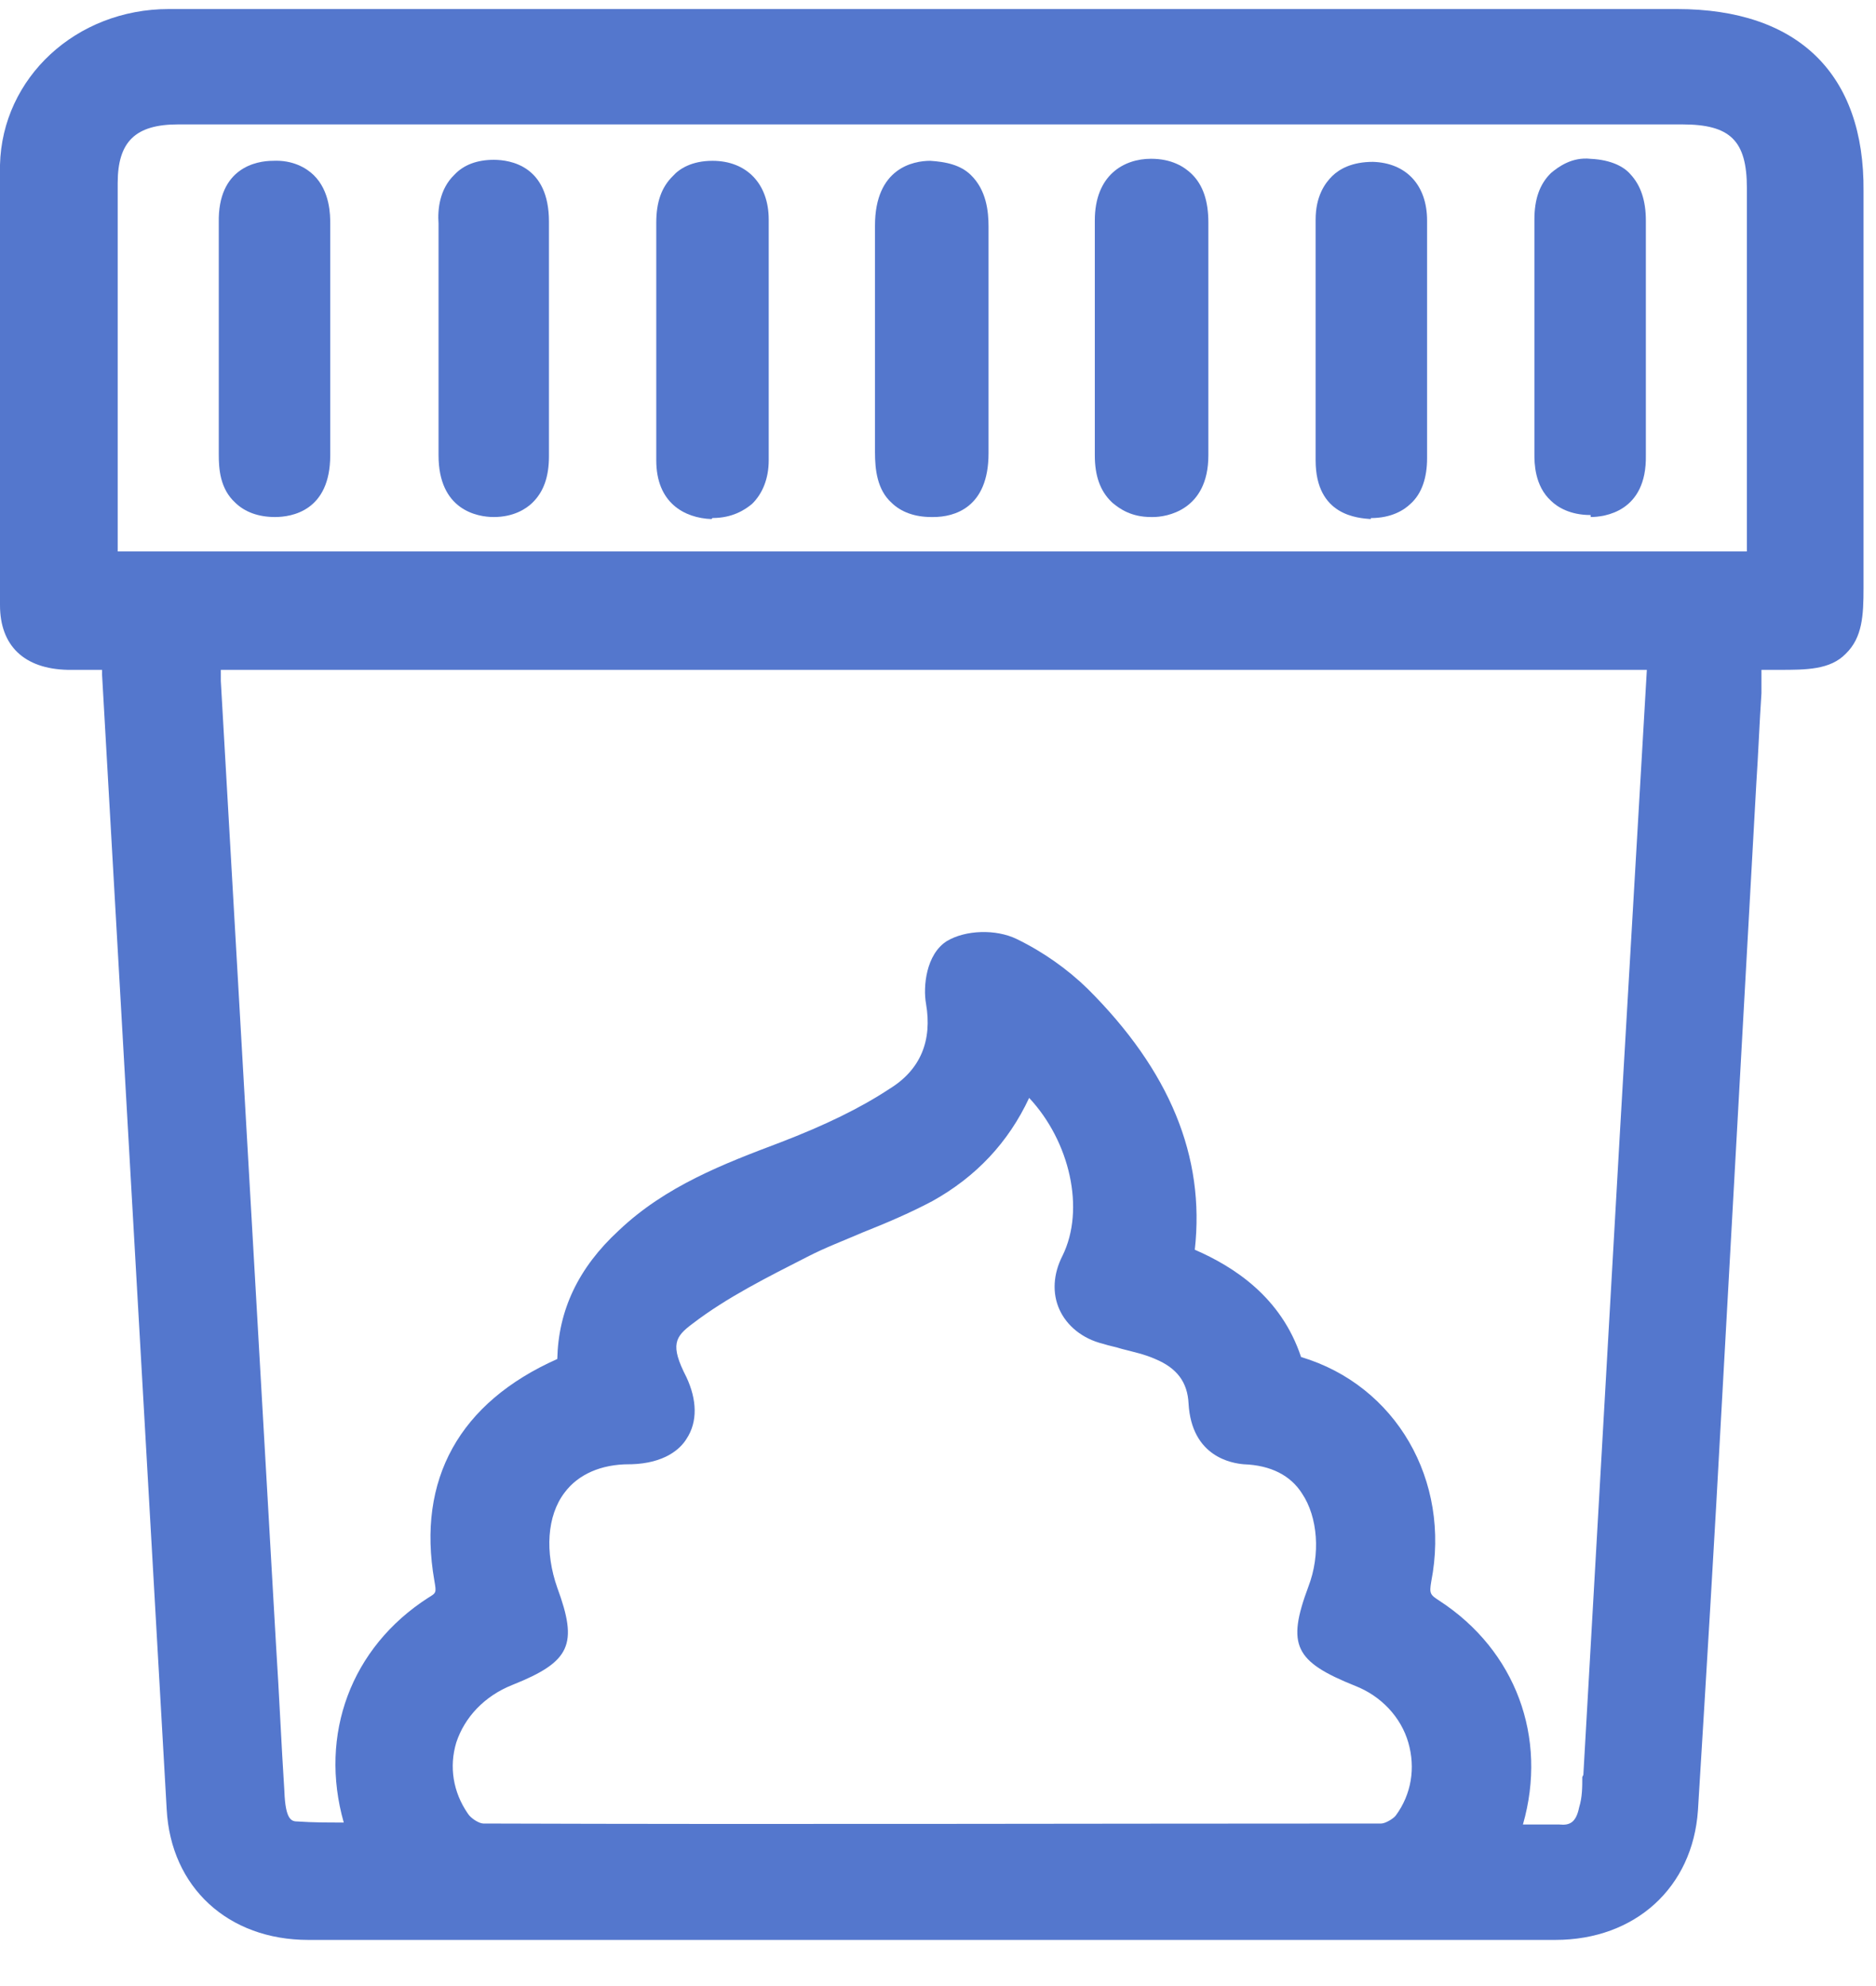
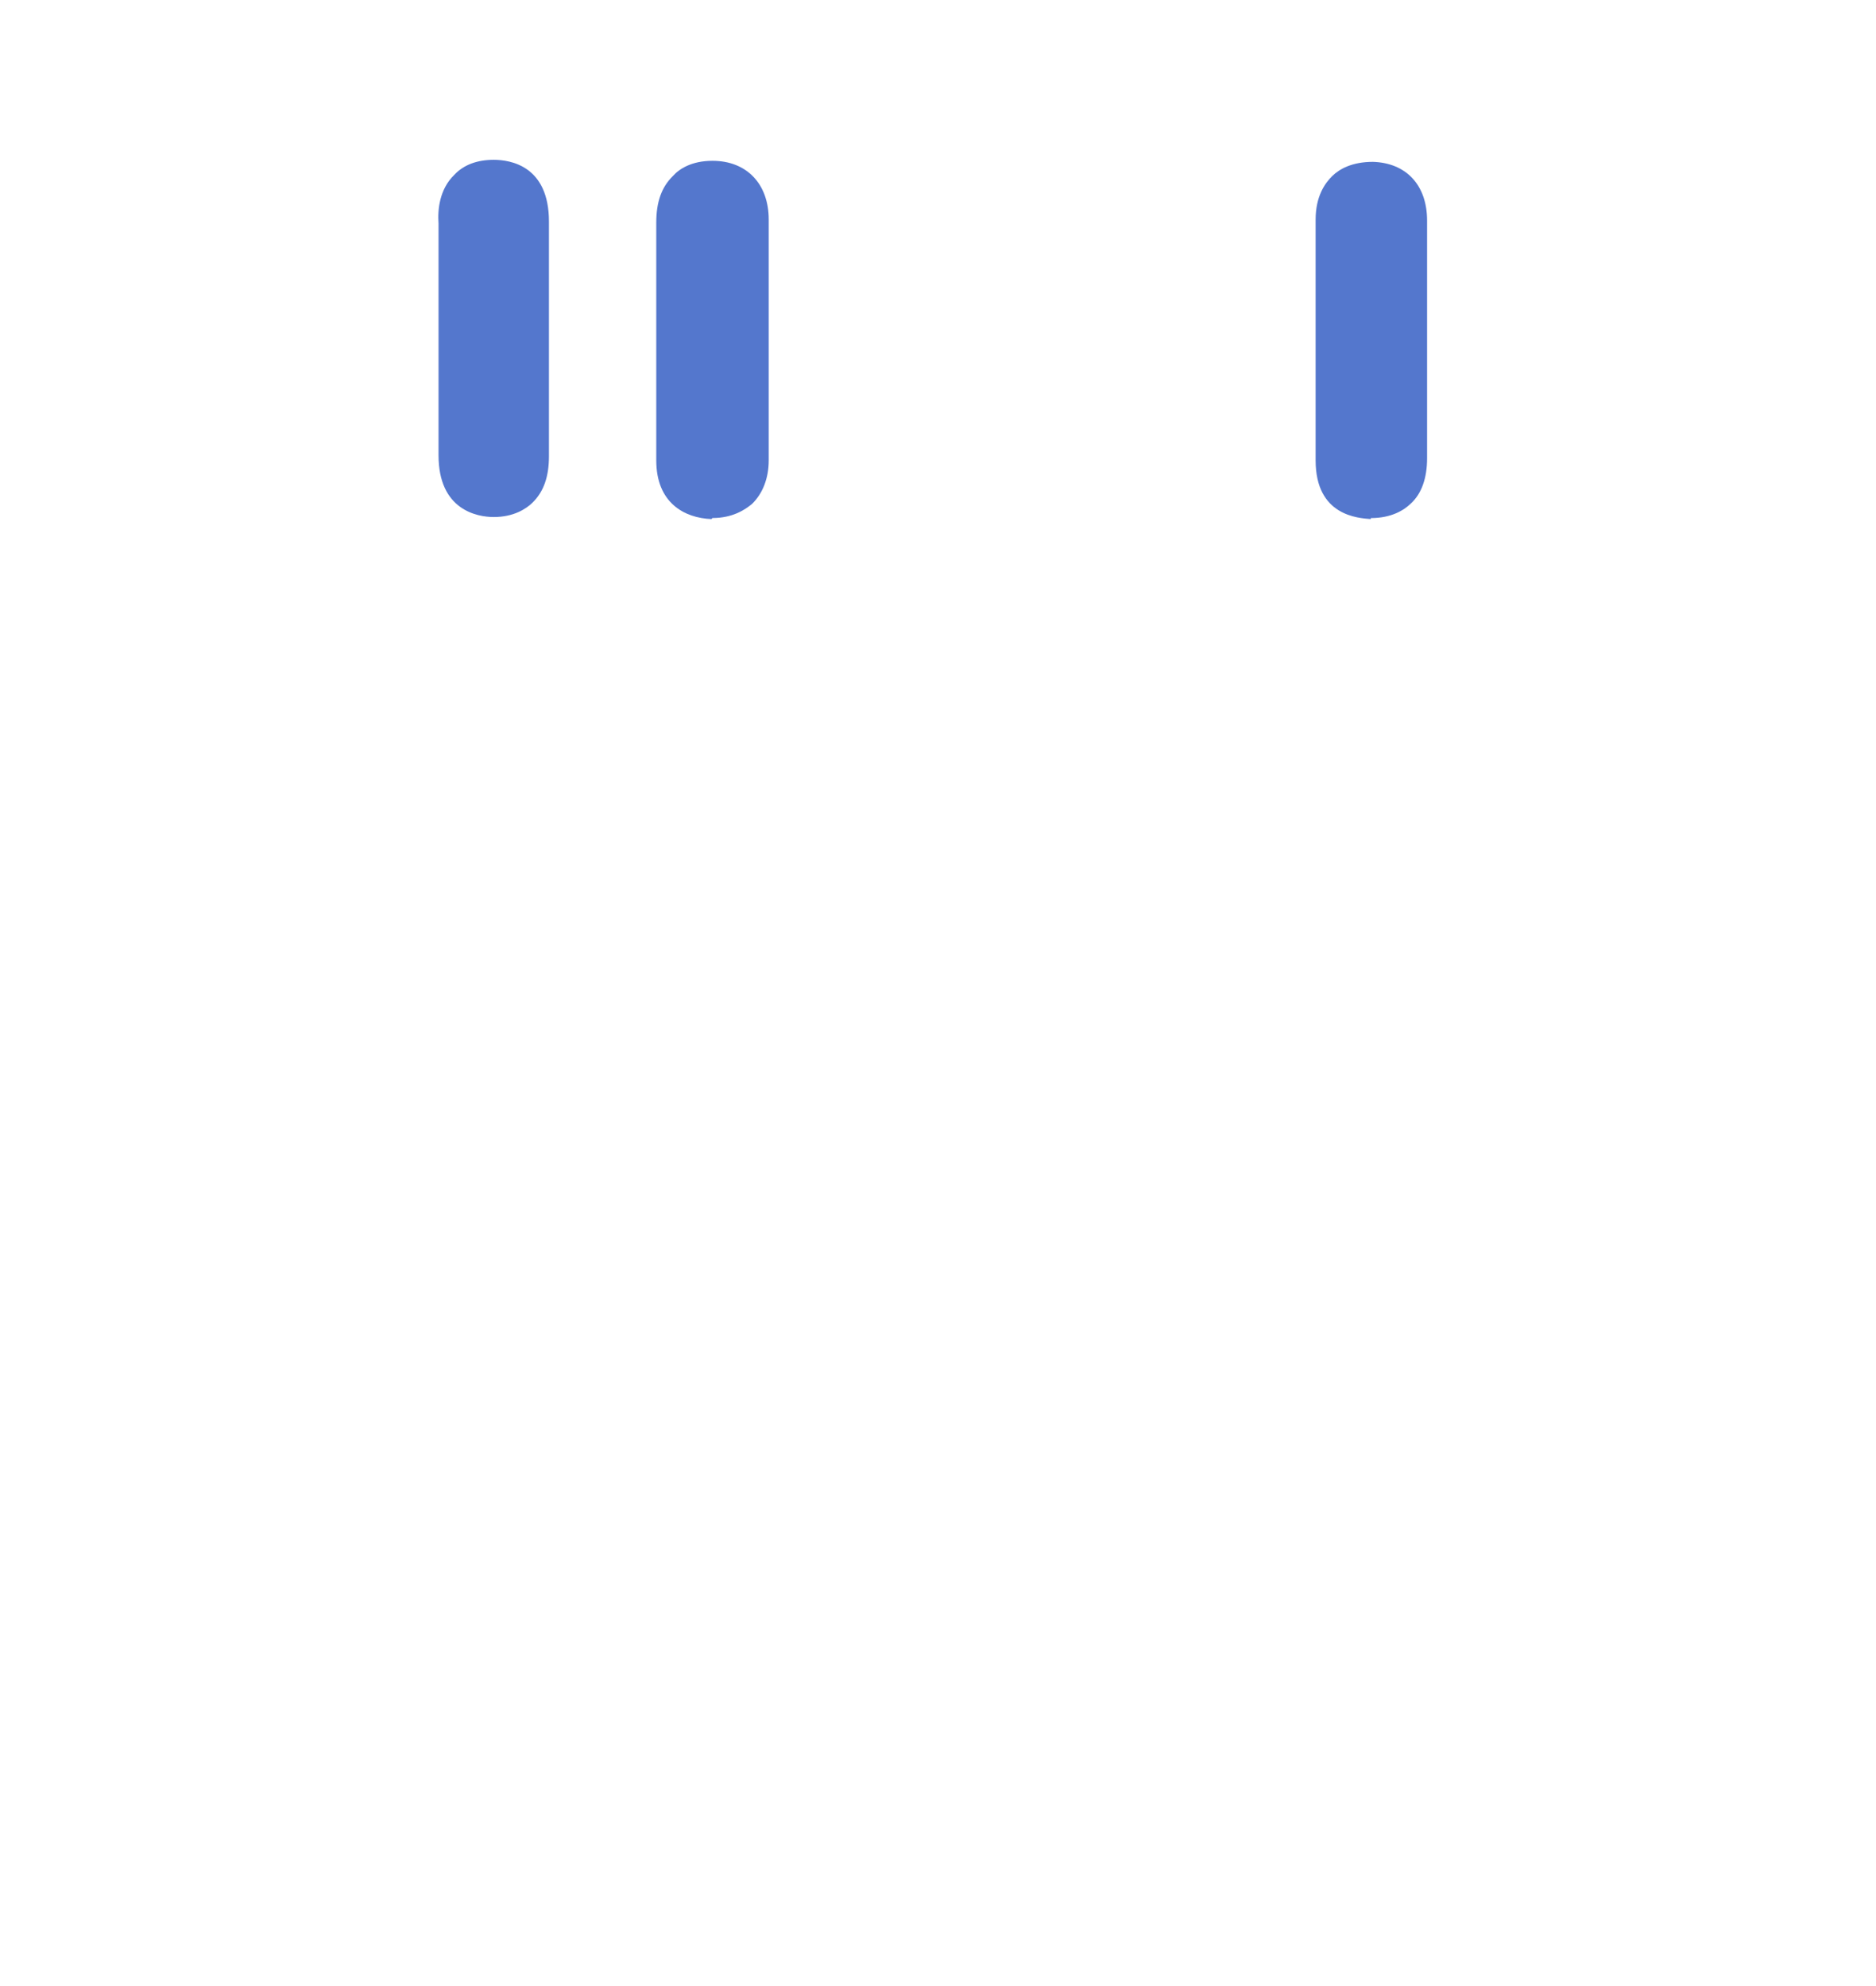
<svg xmlns="http://www.w3.org/2000/svg" fill="none" viewBox="0 0 34 36" height="36" width="34">
-   <path fill="#5477CD" d="M30.395 0.164H6.985C5.683 0.164 4.38 0.164 3.058 0.164C1.378 0.164 0.038 1.411 0 2.989C0 4.676 0 6.364 0 8.07V10.968C0 11.702 0.434 12.124 1.227 12.142C1.435 12.142 1.642 12.142 1.85 12.142C1.85 12.179 1.85 12.197 1.85 12.234L3.021 32.797C3.096 34.21 4.134 35.164 5.588 35.164H28.186C29.64 35.164 30.678 34.21 30.773 32.816C30.924 30.358 31.075 27.881 31.207 25.423L31.83 14.215C31.867 13.665 31.886 13.133 31.924 12.564V12.142H32.245C32.736 12.142 33.17 12.142 33.453 11.849C33.755 11.555 33.774 11.152 33.774 10.656V3.465C33.793 1.338 32.585 0.164 30.395 0.164ZM28.677 32.21C28.677 32.394 28.677 32.577 28.62 32.761C28.564 33.036 28.45 33.091 28.262 33.072C28.035 33.072 27.827 33.072 27.601 33.072C28.054 31.495 27.469 29.917 26.09 29.018C25.921 28.908 25.902 28.89 25.939 28.67C26.298 26.835 25.298 25.111 23.58 24.598C23.221 23.515 22.371 22.965 21.654 22.653C21.843 20.965 21.201 19.406 19.709 17.92C19.351 17.572 18.917 17.26 18.426 17.021C18.048 16.838 17.501 16.856 17.161 17.058C16.783 17.297 16.727 17.884 16.783 18.195C16.897 18.856 16.689 19.388 16.122 19.736C15.594 20.085 14.952 20.397 14.14 20.709C13.121 21.094 12.064 21.497 11.214 22.305C10.478 22.983 10.119 23.754 10.1 24.634C8.326 25.423 7.552 26.817 7.872 28.651C7.91 28.872 7.91 28.872 7.759 28.963C6.362 29.862 5.777 31.44 6.23 33.036C5.928 33.036 5.664 33.036 5.399 33.017C5.286 33.017 5.173 32.999 5.154 32.467C5.097 31.587 5.06 30.706 5.003 29.826L4.002 12.344C4.002 12.344 4.002 12.197 4.002 12.142H29.847L29.357 20.562L28.696 32.173L28.677 32.21ZM8.269 31.587C8.42 31.128 8.779 30.743 9.288 30.541C10.346 30.119 10.478 29.807 10.1 28.78C9.874 28.138 9.911 27.477 10.232 27.056C10.478 26.725 10.893 26.542 11.403 26.542H11.441C12.045 26.524 12.328 26.267 12.441 26.083C12.649 25.771 12.63 25.368 12.441 24.964C12.139 24.377 12.233 24.231 12.554 23.992C13.177 23.515 13.914 23.148 14.631 22.782C14.952 22.616 15.292 22.488 15.632 22.341C16.047 22.176 16.481 21.993 16.896 21.773C17.689 21.332 18.275 20.709 18.652 19.901C19.389 20.69 19.672 21.919 19.256 22.763C19.087 23.093 19.068 23.442 19.2 23.735C19.332 24.029 19.615 24.267 19.993 24.359C20.106 24.396 20.219 24.414 20.332 24.451C20.54 24.506 20.729 24.543 20.937 24.634C21.333 24.799 21.522 25.056 21.541 25.441C21.597 26.414 22.334 26.524 22.541 26.542C23.032 26.56 23.391 26.744 23.599 27.074C23.882 27.496 23.938 28.175 23.712 28.762C23.315 29.826 23.466 30.119 24.561 30.559C25.033 30.743 25.392 31.128 25.524 31.587C25.656 32.045 25.581 32.522 25.298 32.907C25.26 32.962 25.109 33.054 25.033 33.054C19.615 33.054 14.178 33.072 8.76 33.054C8.684 33.054 8.533 32.962 8.477 32.871C8.212 32.485 8.137 32.027 8.269 31.587ZM2.133 8.657C2.133 6.877 2.133 5.098 2.133 3.319C2.133 2.567 2.454 2.255 3.228 2.255H30.489C31.358 2.255 31.66 2.548 31.66 3.41C31.66 5.557 31.66 7.721 31.66 9.867C31.66 9.904 31.66 9.941 31.66 9.996H2.133V8.657Z" />
-   <path fill="#5477CD" d="M16.897 9.372H16.916C17.293 9.372 17.916 9.207 17.916 8.216V4.107C17.916 3.832 17.878 3.447 17.595 3.172C17.407 2.988 17.142 2.933 16.859 2.915C16.557 2.915 15.858 3.043 15.858 4.089C15.858 5.465 15.858 6.822 15.858 8.198C15.858 8.51 15.896 8.877 16.16 9.115C16.33 9.28 16.576 9.372 16.878 9.372H16.897Z" />
-   <path fill="#5477CD" d="M20.163 9.115C20.295 9.225 20.503 9.372 20.861 9.372H20.899C21.126 9.372 21.9 9.262 21.9 8.253C21.9 7.758 21.9 7.263 21.9 6.749V5.538C21.9 5.043 21.9 4.548 21.9 4.034C21.9 3.649 21.805 3.355 21.598 3.154C21.465 3.025 21.239 2.878 20.861 2.878C20.37 2.878 19.842 3.172 19.842 3.997C19.842 5.41 19.842 6.841 19.842 8.253C19.842 8.62 19.936 8.895 20.144 9.097L20.163 9.115Z" />
-   <path fill="#5477CD" d="M4.984 9.372C5.286 9.372 5.985 9.262 5.985 8.253V4.052C5.985 3.906 5.985 3.465 5.683 3.172C5.551 3.044 5.305 2.897 4.946 2.915C4.644 2.915 3.946 3.044 3.965 4.034C3.965 5.428 3.965 6.841 3.965 8.235C3.965 8.492 3.984 8.859 4.267 9.115C4.437 9.28 4.682 9.372 4.984 9.372Z" />
  <path fill="#5477CD" d="M24.844 9.391C25.222 9.391 25.448 9.244 25.562 9.134C25.769 8.95 25.864 8.657 25.864 8.308V3.998C25.864 3.356 25.486 2.952 24.882 2.934C24.505 2.934 24.278 3.062 24.146 3.19C24.014 3.319 23.844 3.557 23.844 3.979C23.844 5.428 23.844 6.878 23.844 8.345C23.844 9.354 24.618 9.391 24.844 9.409V9.391Z" />
  <path fill="#5477CD" d="M8.949 9.372C9.307 9.372 9.534 9.225 9.647 9.115C9.855 8.914 9.949 8.638 9.949 8.271C9.949 6.859 9.949 5.447 9.949 4.016C9.949 3.007 9.251 2.897 8.949 2.897C8.646 2.897 8.401 2.988 8.231 3.172C7.967 3.429 7.929 3.796 7.948 4.052C7.948 4.529 7.948 5.006 7.948 5.483V6.107V6.749C7.948 7.244 7.948 7.739 7.948 8.253C7.948 9.244 8.646 9.372 8.949 9.372Z" />
-   <path fill="#5477CD" d="M28.828 9.372C29.073 9.372 29.848 9.281 29.829 8.253C29.829 7.813 29.829 7.373 29.829 6.914V5.502C29.829 5.006 29.829 4.493 29.829 3.998C29.829 3.631 29.734 3.355 29.545 3.154C29.432 3.025 29.206 2.897 28.828 2.879C28.488 2.842 28.243 3.025 28.111 3.135C27.903 3.337 27.809 3.612 27.809 3.979V8.235C27.809 8.382 27.809 8.804 28.111 9.079C28.224 9.189 28.451 9.336 28.828 9.336V9.372Z" />
  <path fill="#5477CD" d="M12.913 9.39C13.272 9.39 13.498 9.244 13.63 9.134C13.819 8.95 13.932 8.675 13.932 8.345C13.932 6.896 13.932 5.446 13.932 3.979C13.932 3.337 13.536 2.915 12.913 2.915C12.535 2.915 12.309 3.062 12.196 3.19C11.988 3.392 11.894 3.667 11.894 4.034C11.894 4.584 11.894 5.116 11.894 5.667V8.345C11.894 9.115 12.403 9.39 12.894 9.409L12.913 9.39Z" />
</svg>